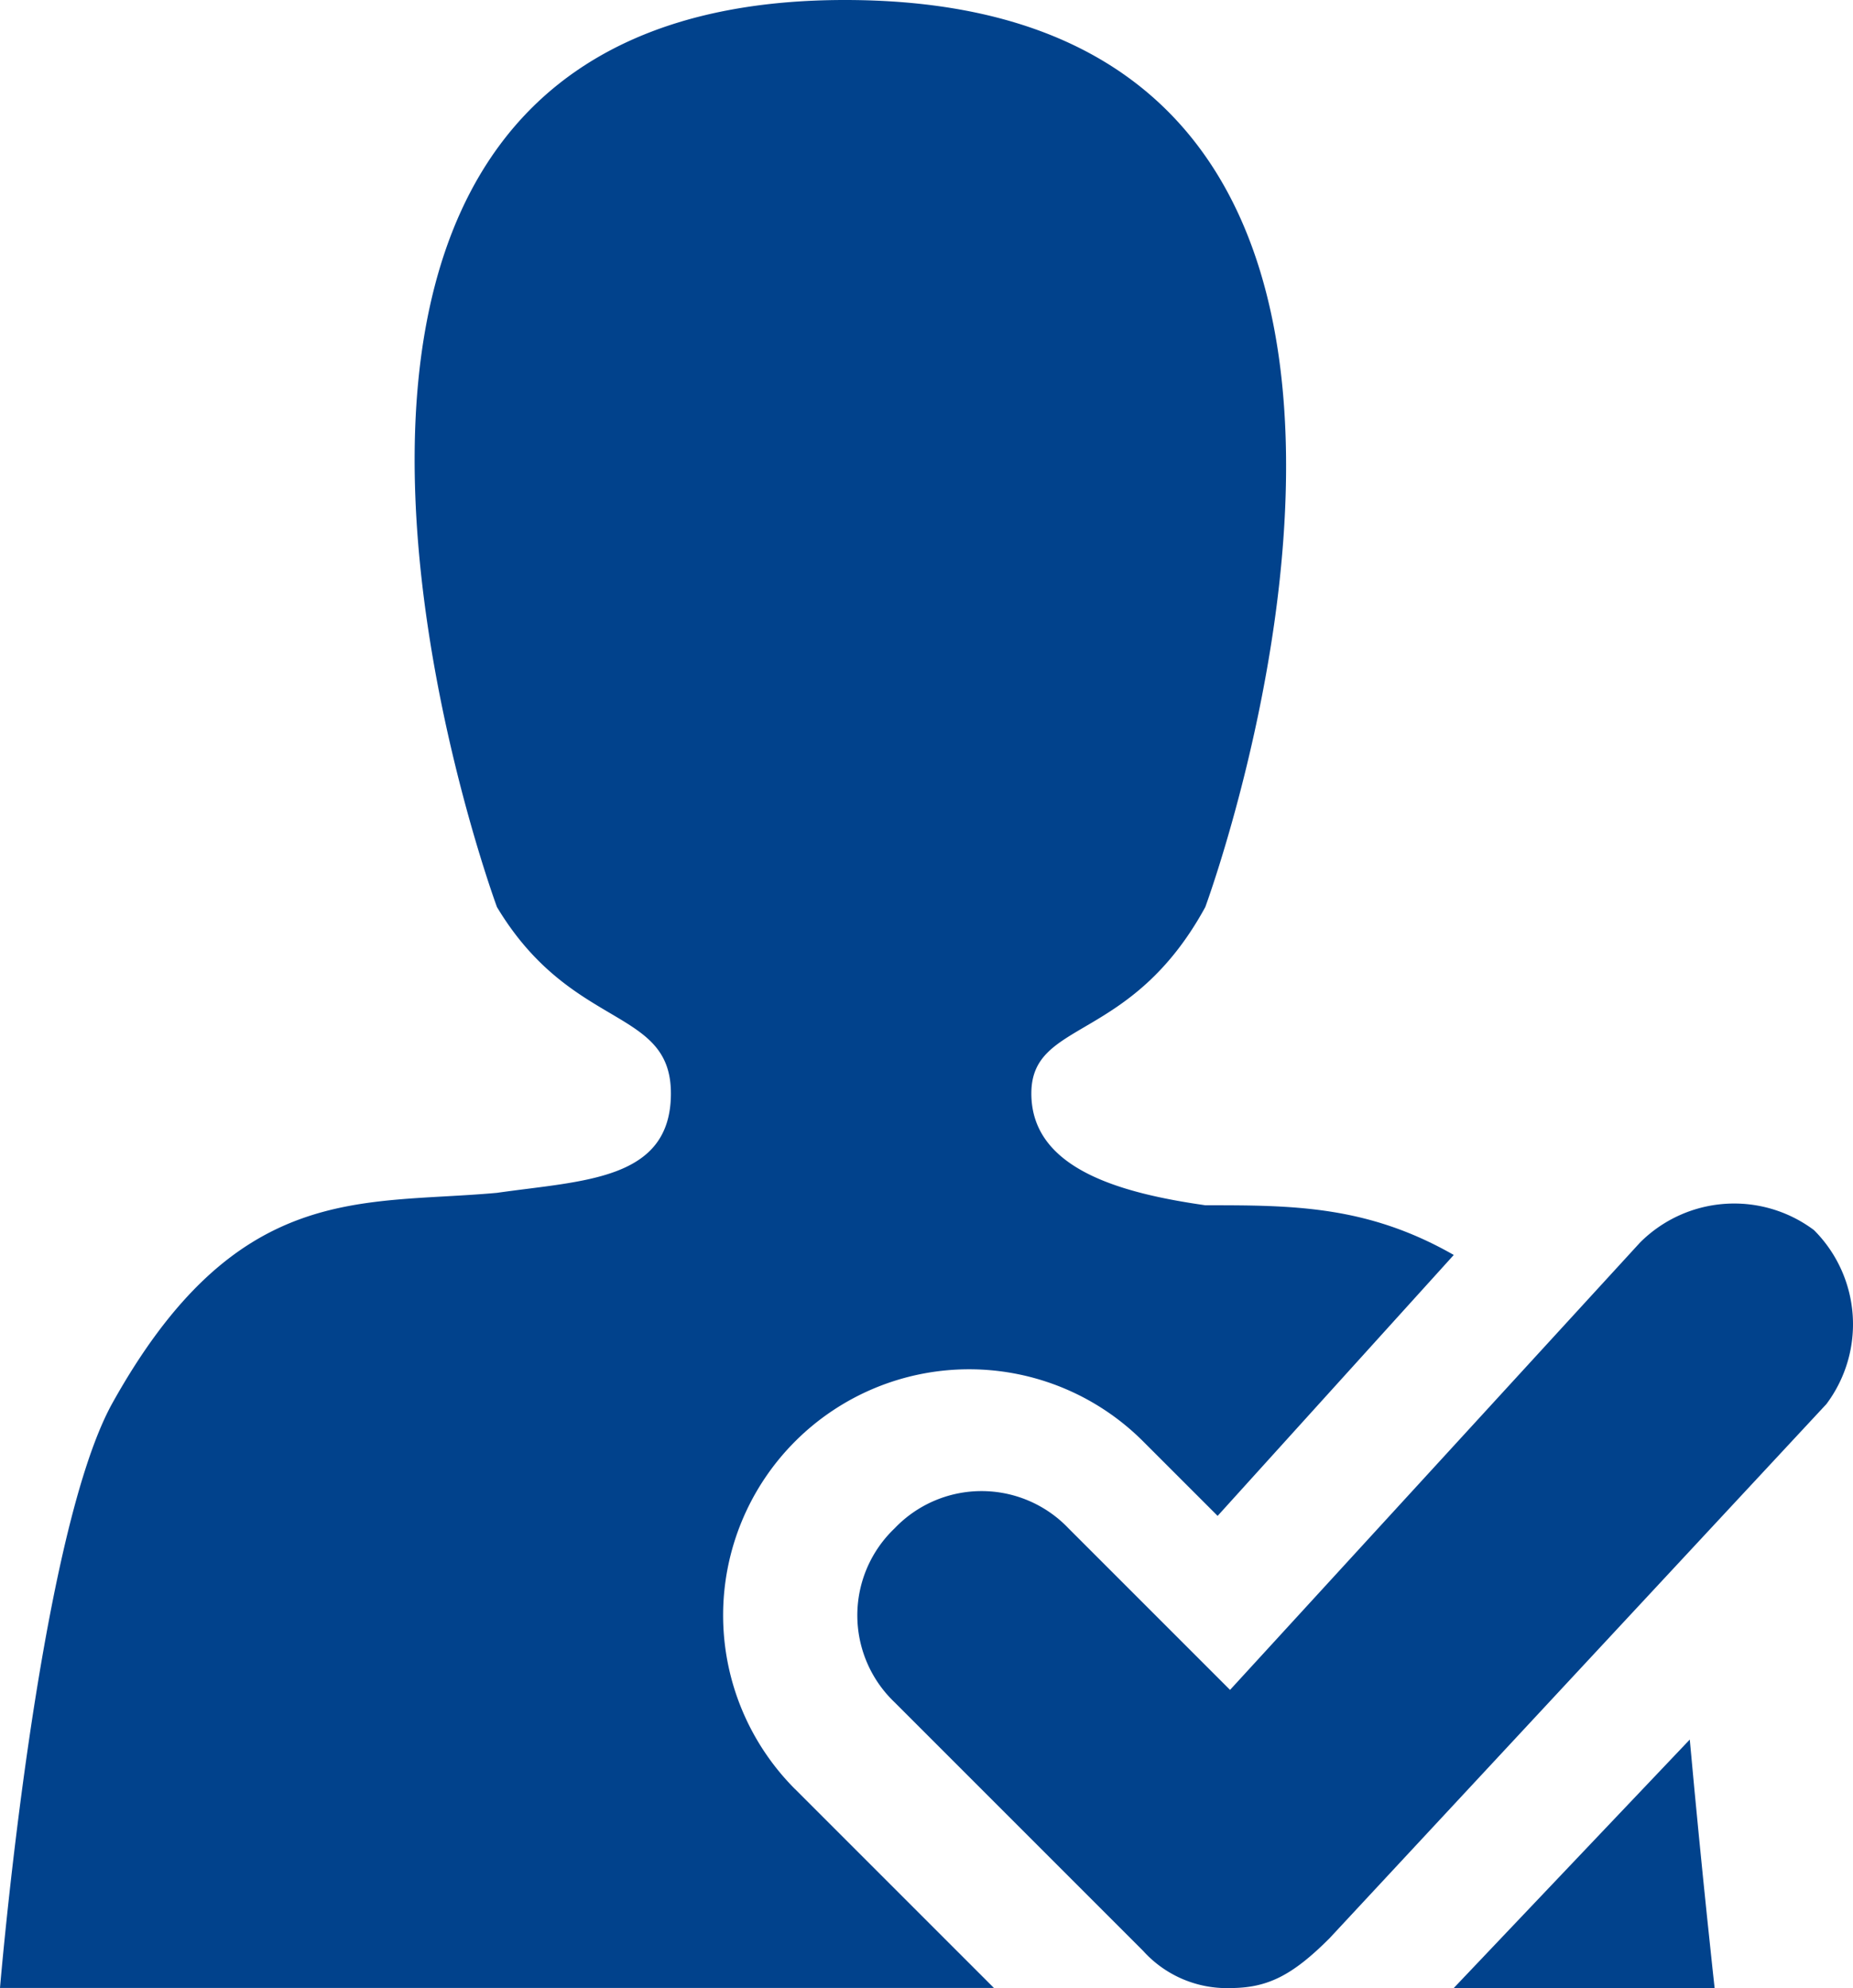
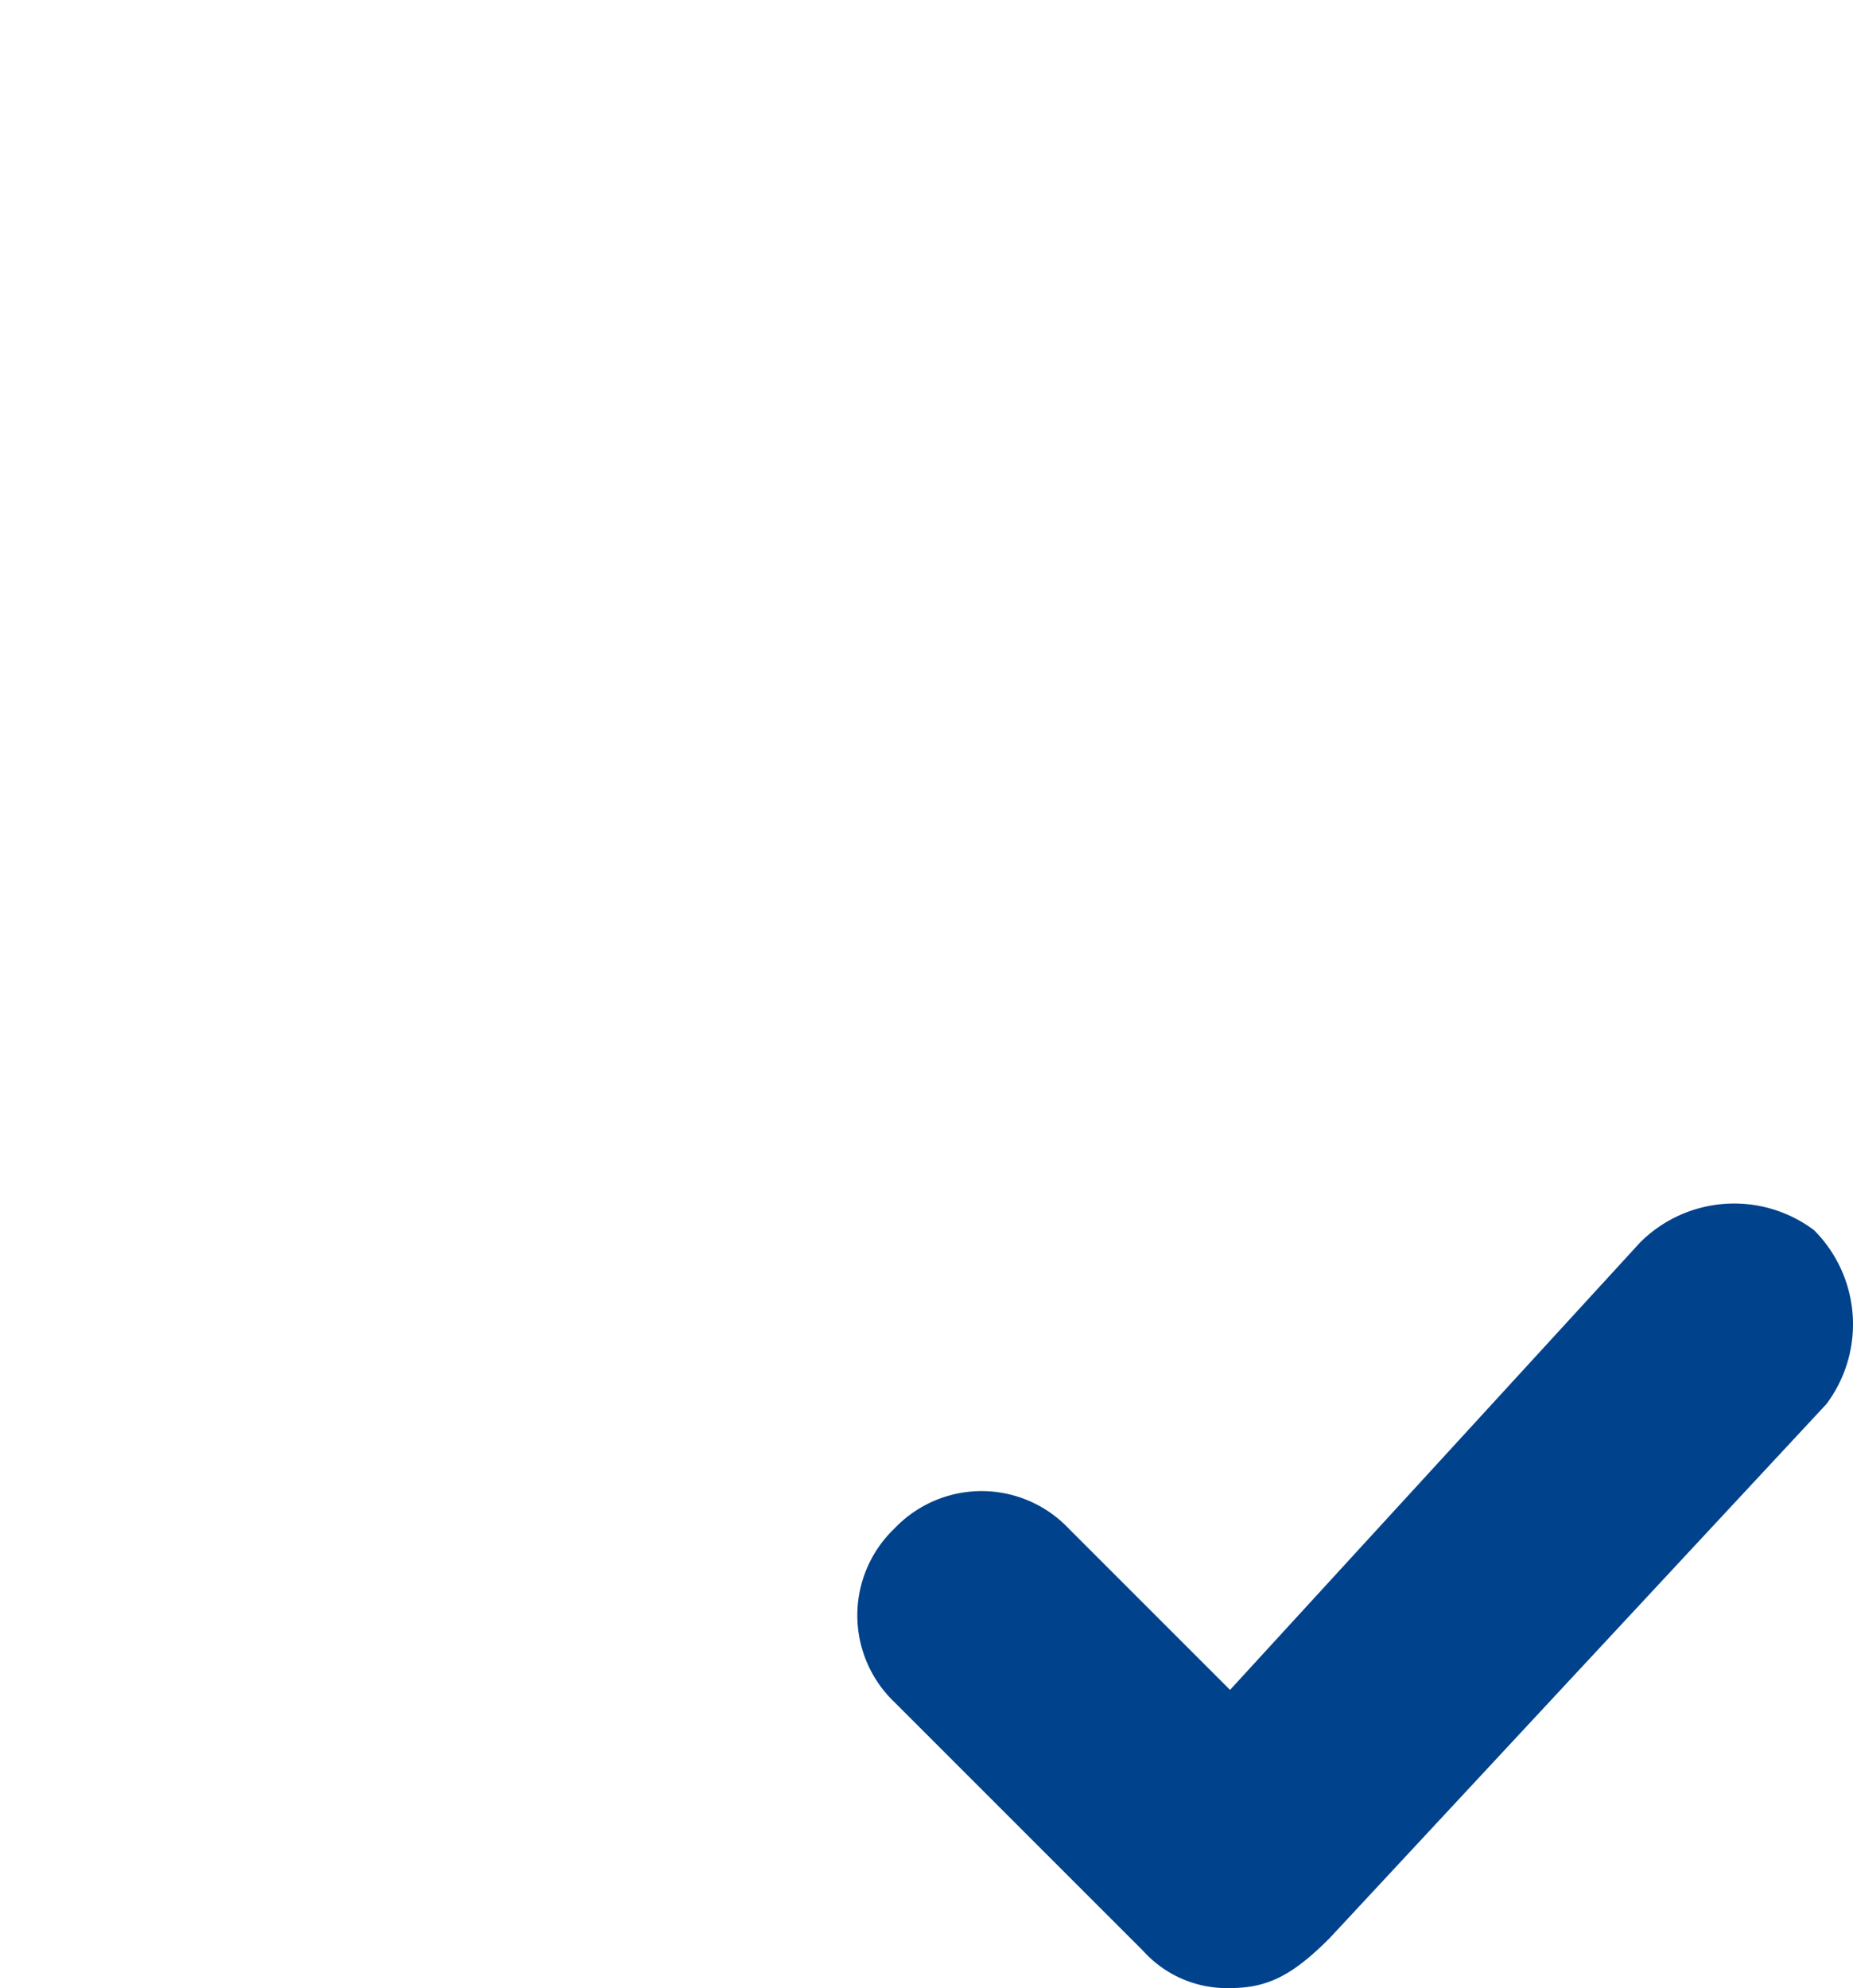
<svg xmlns="http://www.w3.org/2000/svg" width="64.878" height="69.603" viewBox="0 0 64.878 69.603">
  <defs>
    <style>.a{fill:#01428c;}</style>
  </defs>
  <g transform="translate(-1.1)">
-     <path class="a" d="M28.941,62.643A8.613,8.613,0,1,1,41.122,50.462l2.61,2.61L52,43.937c-3.045-1.74-5.655-1.74-8.7-1.74-3.045-.435-6.09-1.305-6.09-3.915s3.48-1.74,6.09-6.525C43.3,31.757,55.043,0,30.681,0,6.755,0,18.5,31.757,18.5,31.757c2.61,4.35,6.09,3.48,6.09,6.525s-3.045,3.045-6.09,3.48c-4.785.435-9.135-.435-13.486,7.4C2.405,53.943,1.1,69.6,1.1,69.6H35.9l-6.96-6.96Z" transform="translate(0 0)" />
-     <path class="a" d="M12.8,22.7h9.135s-.435-3.915-.87-8.7Z" transform="translate(39.198 46.903)" />
    <path class="a" d="M21.051,37.153a3.949,3.949,0,0,1-3.045-1.305l-8.7-8.7a4.205,4.205,0,0,1,0-6.09,4.205,4.205,0,0,1,6.09,0l5.655,5.655L35.406,11.051a4.659,4.659,0,0,1,6.09-.435,4.659,4.659,0,0,1,.435,6.09l-17.4,18.706c-1.305,1.305-2.175,1.74-3.48,1.74h0Z" transform="translate(23.116 32.451)" />
  </g>
</svg>